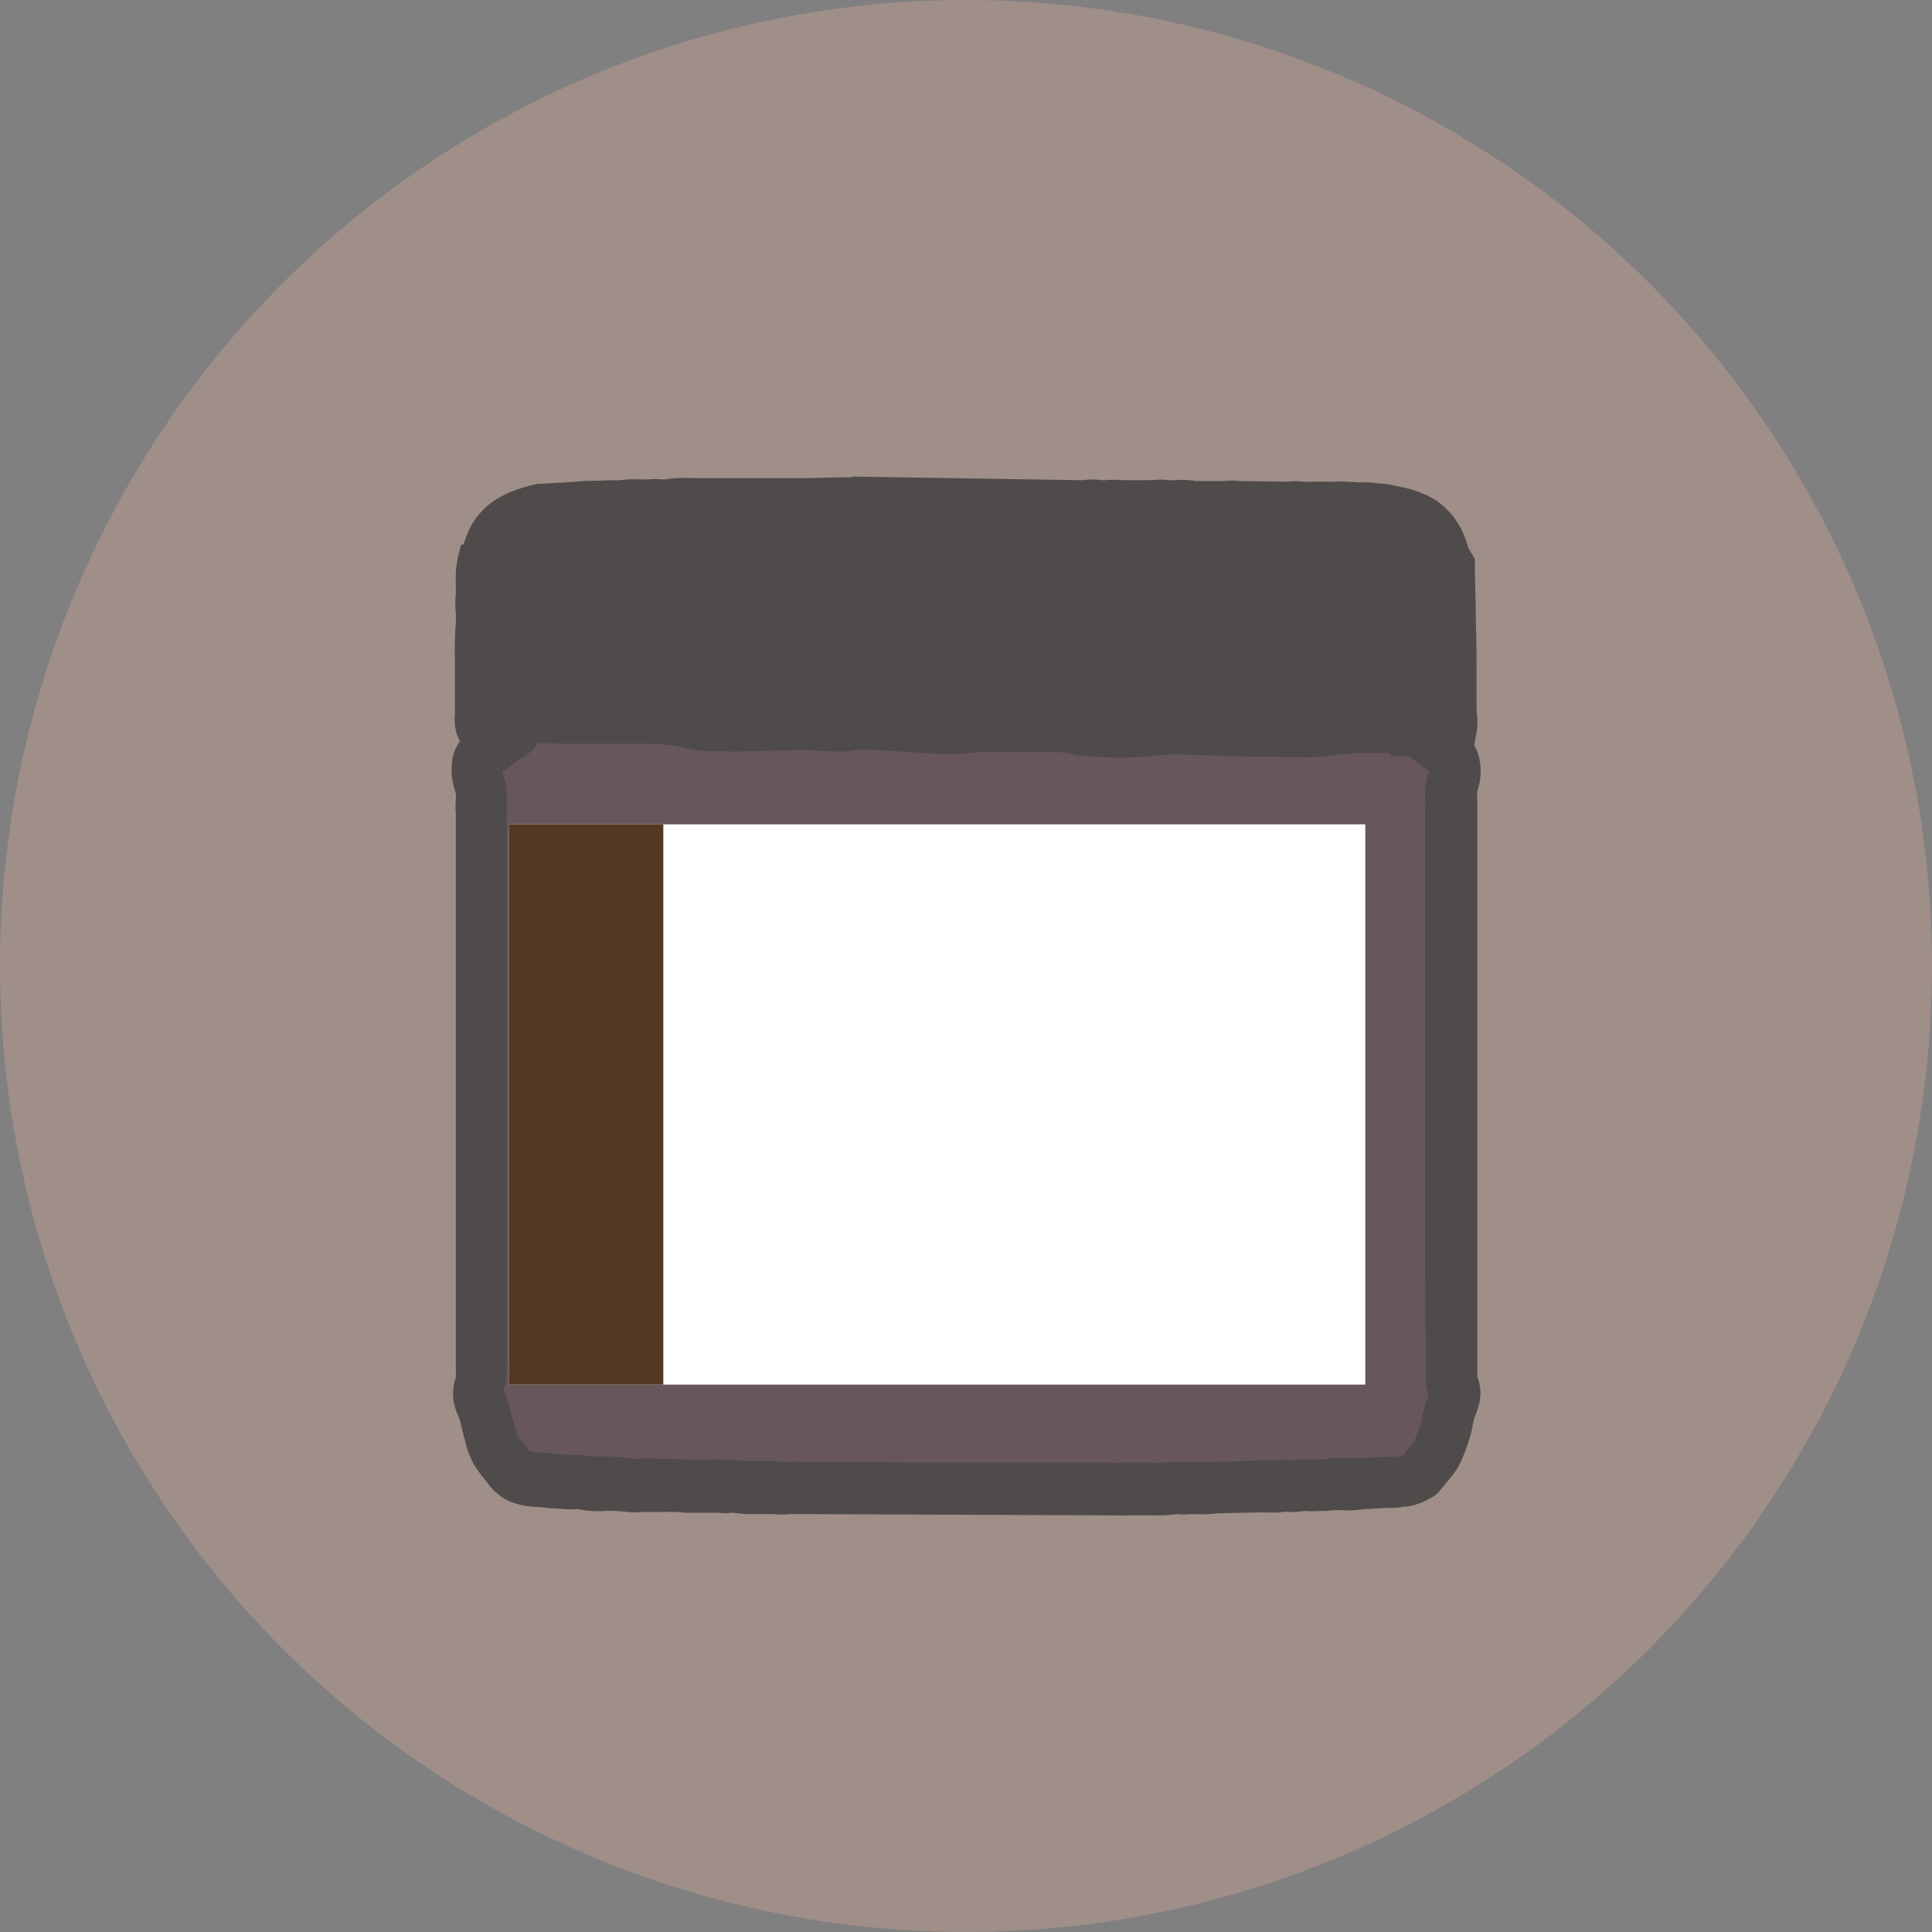
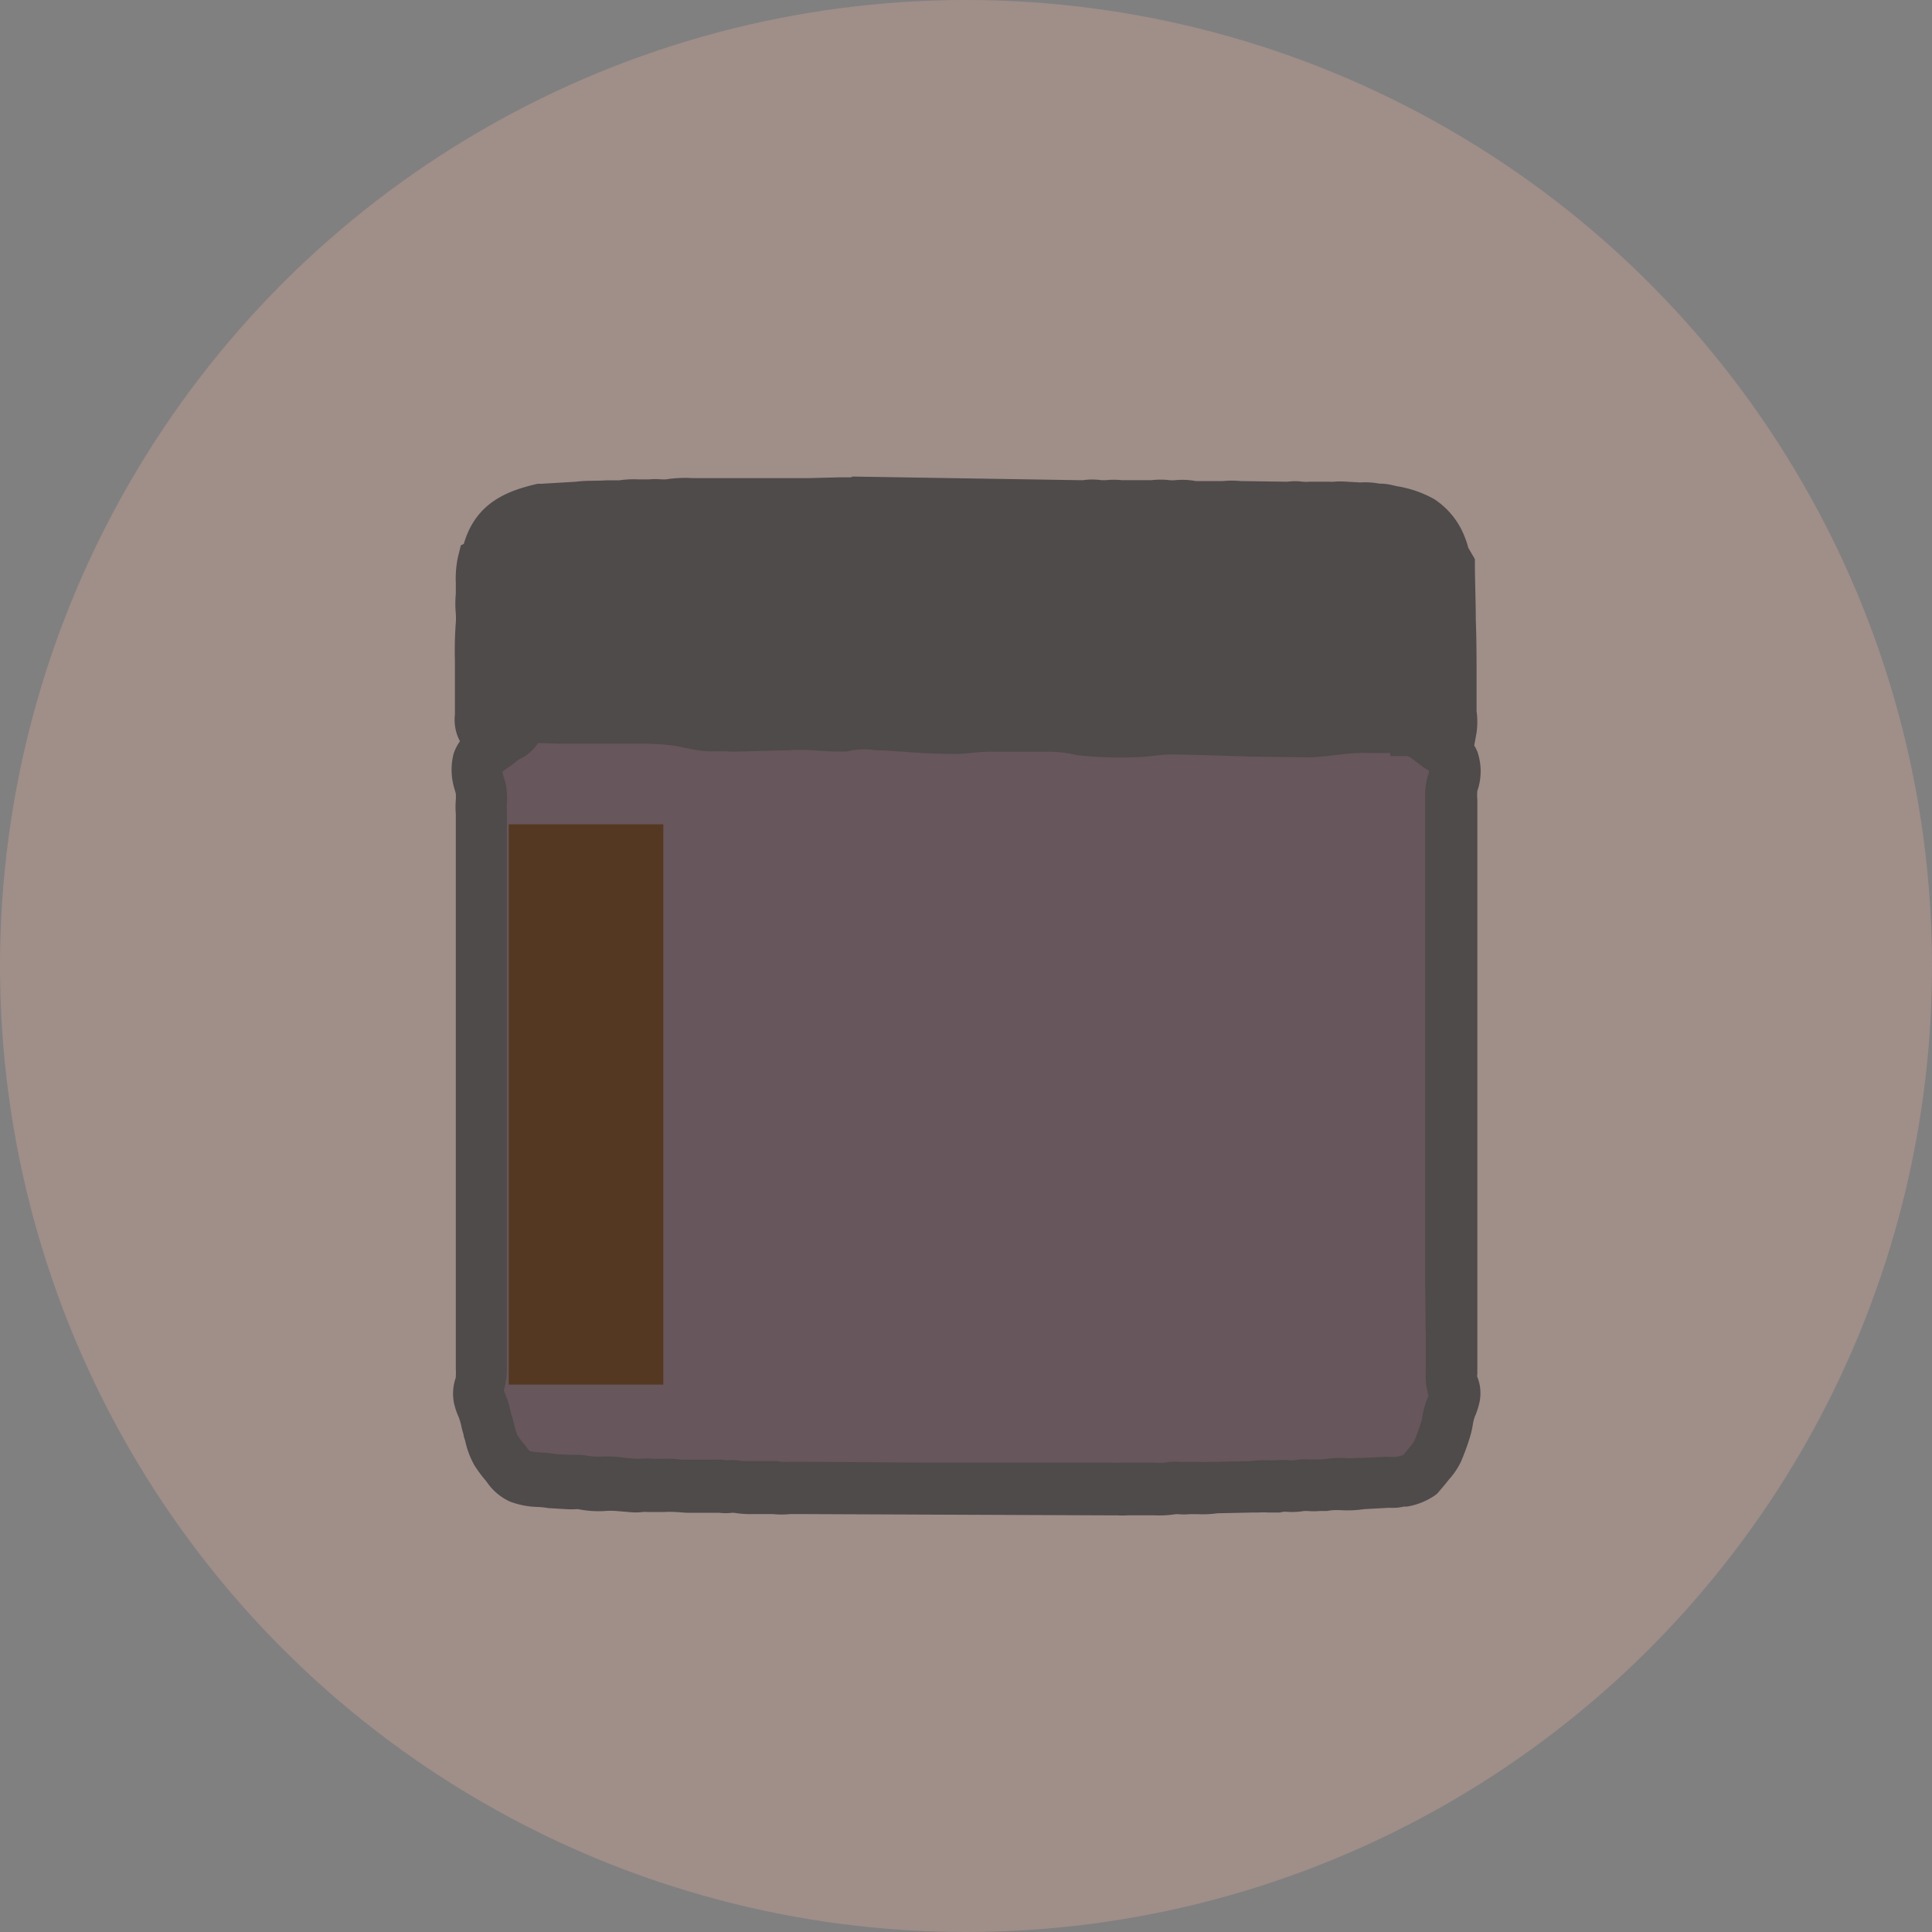
<svg xmlns="http://www.w3.org/2000/svg" width="150" height="150" viewBox="0 0 150 150">
  <rect x="0" y="0" width="150" height="150" fill="#808080" stroke="none" />
  <circle cx="75" cy="75" r="75" style="fill:#a08e89" />
  <polygon points="38.5 54 110.5 55 113 63.5 112.94 108.56 110.73 113.97 74.5 116 40.26 114.87 37.48 109.76 36.5 78 38.5 54" style="fill:#67565b" />
-   <rect x="39.5" y="64" width="66.5" height="43.5" style="fill:#fff" />
  <rect x="39.5" y="64" width="12" height="43.5" style="fill:#543821" />
  <path d="M114.7,106.67v-.27c0-1,0-2.09,0-3.15s0-2.3,0-3.44V62.07a3.5,3.5,0,0,1,0-.66,4.69,4.69,0,0,0,0-3.06,3.45,3.45,0,0,0-.24-.47l.18-1a6,6,0,0,0,0-1.66v-.7c0-.31,0-.62,0-.93s0-.51,0-.76c0-1.58,0-3.14-.06-4.7,0-1.4-.06-2.79-.07-4.18v-.54l-.52-.89a4.59,4.59,0,0,0-.21-.67,6.13,6.13,0,0,0-2.43-3.1,8.76,8.76,0,0,0-2.89-1l-.44-.1a3.77,3.77,0,0,0-.86-.1h-.06a5.76,5.76,0,0,0-1.32-.1,1.7,1.7,0,0,1-.31,0l-.89-.05a6.07,6.07,0,0,0-1,0,2.53,2.53,0,0,1-.4,0l-1.47,0h0a3.63,3.63,0,0,1-.58,0,4.38,4.38,0,0,0-1.17,0h-.13l-3.51-.05a7,7,0,0,0-1.36,0l-1.06,0c-.3,0-.87,0-1.06,0a5.71,5.71,0,0,0-1.59-.07,2.29,2.29,0,0,1-.45,0,5.89,5.89,0,0,0-1.39,0l-.33,0-2,0a5.4,5.4,0,0,0-1.21,0c-.12,0-.25,0-.36,0a4.91,4.91,0,0,0-1.41,0l-.36,0L66.18,37l-.1.06-.42,0h-.48l-2.35.06h-1.6l-.2,0h-.25l-.57,0-1.78,0h-1l-.21,0h-1l-2,0h-.48a9.64,9.64,0,0,0-2.05.1h-.31a5.41,5.41,0,0,0-1,0H49.6a7.82,7.82,0,0,0-1.51.07h-1c-.69.06-1.51,0-2.37.11l-2.67.16-.3,0c-2.2.5-4.38,1.32-5.46,3.87a7.46,7.46,0,0,0-.28.8l-.23.11-.23.93a8.18,8.18,0,0,0-.16,2v.84a7.94,7.94,0,0,0,0,1.53,5.47,5.47,0,0,1,0,.69,29.19,29.19,0,0,0-.07,3v.74l0,2.31c0,.09,0,.2,0,.33l0,.77a3.53,3.53,0,0,0,.39,2.07v0a3.66,3.66,0,0,0-.5,1,5.06,5.06,0,0,0,.11,2.81l.07.26a4.27,4.27,0,0,1,0,.49,6.88,6.88,0,0,0,0,1.1l0,43.08a4.79,4.79,0,0,1,0,.56l0,.1a3.8,3.8,0,0,0-.14,2,5.72,5.72,0,0,0,.33,1,2.09,2.09,0,0,1,.11.3,4.27,4.27,0,0,1,.13.48,6,6,0,0,0,.17.64c0,.17.09.34.13.51a6.75,6.75,0,0,0,.71,1.88,10,10,0,0,0,.72,1l.23.28a4.36,4.36,0,0,0,1.81,1.54,6.49,6.49,0,0,0,2.15.42,6.17,6.17,0,0,1,.85.09l1.37.08a6.18,6.18,0,0,0,.82,0c.06,0,.13,0,.1,0a8.25,8.25,0,0,0,2,.15,5.6,5.6,0,0,1,1.05,0l.85.07a4.88,4.88,0,0,0,1.13,0,1.81,1.81,0,0,1,.32,0l.2,0h1.16a7,7,0,0,1,.83,0l.89.06,1.7,0,.62,0h.21a3.83,3.83,0,0,0,1,0h.13a7.69,7.69,0,0,0,1.55.1H60a6.5,6.5,0,0,0,1.38,0h.35l24,.1h1a5.51,5.51,0,0,0,.81,0h2.1a8.43,8.43,0,0,0,1.65-.09h.17a4.34,4.34,0,0,0,.87,0H93a8.06,8.06,0,0,0,1.52-.07l2.82-.06.39,0a5.33,5.33,0,0,1,.71,0h.94l.21-.05a3.24,3.24,0,0,1,.42,0,5,5,0,0,0,1.24-.07h.25a5.32,5.32,0,0,0,1,0l.53,0,.33-.05a6.36,6.36,0,0,1,.94,0,9.09,9.09,0,0,0,1.61-.09l1.8-.1h.08l.16,0h.15a3.72,3.72,0,0,0,.91-.1l.23,0a5.37,5.37,0,0,0,2.17-.87l.18-.14.65-.77.07-.09.21-.26a5.72,5.72,0,0,0,.91-1.36,19.34,19.34,0,0,0,.69-1.88,7.39,7.39,0,0,0,.23-1,3,3,0,0,1,.11-.48,1.39,1.39,0,0,1,.1-.26,6.63,6.63,0,0,0,.31-1,3.4,3.4,0,0,0-.19-2A2.16,2.16,0,0,1,114.7,106.67Zm-4-3.4c0,1.06,0,2.1,0,3.13v.2a4.58,4.58,0,0,0,.14,1.46c0,.08,0,.17.08.27l-.06.16c-.07.16-.13.32-.18.47a8.73,8.73,0,0,0-.25,1,2.2,2.2,0,0,1-.1.47,15.57,15.57,0,0,1-.54,1.48,3.39,3.39,0,0,1-.31.41l-.31.38-.23.28-.56.14-.21,0H108a4.74,4.74,0,0,0-.69,0l-1.68.08-.37,0a5.11,5.11,0,0,1-.93,0,8.25,8.25,0,0,0-1.66.11l-.48,0h-.12l-.18,0h-.26a4.38,4.38,0,0,0-1.16.07,2.13,2.13,0,0,1-.35,0,5.76,5.76,0,0,0-1.09,0h-.56a8.43,8.43,0,0,0-1.39.06l-2.82.06-.38,0a6.74,6.74,0,0,1-.82,0h-1.2l-.11,0h-.2a3.72,3.72,0,0,0-1.12.06,7.33,7.33,0,0,1-.85,0h-2.5l-.21,0a4.81,4.81,0,0,1-.66,0h-.53l-13.42,0-10.51-.07-.53,0a3.94,3.94,0,0,1-.6,0l-.22-.05h-2c-.21,0-.61,0-.73,0a4.35,4.35,0,0,0-1.21-.06h-.07a3.67,3.67,0,0,0-.9-.05H55l-1.71,0h-.32a9.18,9.18,0,0,0-1.54-.07h-.71a5.61,5.61,0,0,0-1.07,0l-.29,0-.84-.07a8.51,8.51,0,0,0-1.77-.1,5.4,5.4,0,0,1-1.1-.06,4.48,4.48,0,0,0-1.06-.07s-.09,0-.13,0l-1.29-.06a11.39,11.39,0,0,0-1.21-.13,5.72,5.72,0,0,1-.83-.1,2.45,2.45,0,0,1-.22-.27l-.32-.4a5.82,5.82,0,0,1-.4-.54,4.06,4.06,0,0,1-.26-.81c-.06-.22-.11-.44-.18-.68a2.75,2.75,0,0,1-.11-.41q-.09-.39-.21-.78c-.06-.2-.14-.39-.22-.59l-.09-.21a.25.25,0,0,0,0-.07l.06-.2a5.79,5.79,0,0,0,.17-1.65V71.08l0-7.85,0-.35a4,4,0,0,1,0-.47,5.44,5.44,0,0,0-.09-1.52c0-.12-.06-.25-.1-.39S39,60,39,59.91l.34-.24.3-.21a4.46,4.46,0,0,0,.43-.33,1.29,1.29,0,0,1,.18-.14l.12-.07a3.3,3.3,0,0,0,1.4-1.23l1.67.05c1.48,0,3,0,4.46,0,.75,0,1.49,0,2.24,0a18.58,18.58,0,0,1,2.23.16c.74.14,1.49.33,2.23.4s1.49,0,2.23.06l4.48-.11c1.49-.12,3,.17,4.46.09A5.69,5.69,0,0,1,68,58.25c.75,0,1.49.08,2.23.12a44.51,44.51,0,0,0,4.47.15c.75-.06,1.49-.16,2.24-.16s1.49,0,2.23,0,1.49,0,2.24,0a10,10,0,0,1,2.23.27,30.37,30.37,0,0,0,4.47.16c.74,0,1.49-.13,2.23-.19s1.49,0,2.24,0l4.47.14,4.46.06c1.49,0,3-.38,4.48-.34.65,0,1.3,0,1.95,0v.24h1.36l.17.09c.14.09.28.2.42.31l.5.38.35.23.21.14c0,.16-.09.38-.14.54a6.45,6.45,0,0,0-.16,1.73V99.81C110.67,101,110.68,102.12,110.68,103.27Z" style="fill:#4e4b4a" />
</svg>